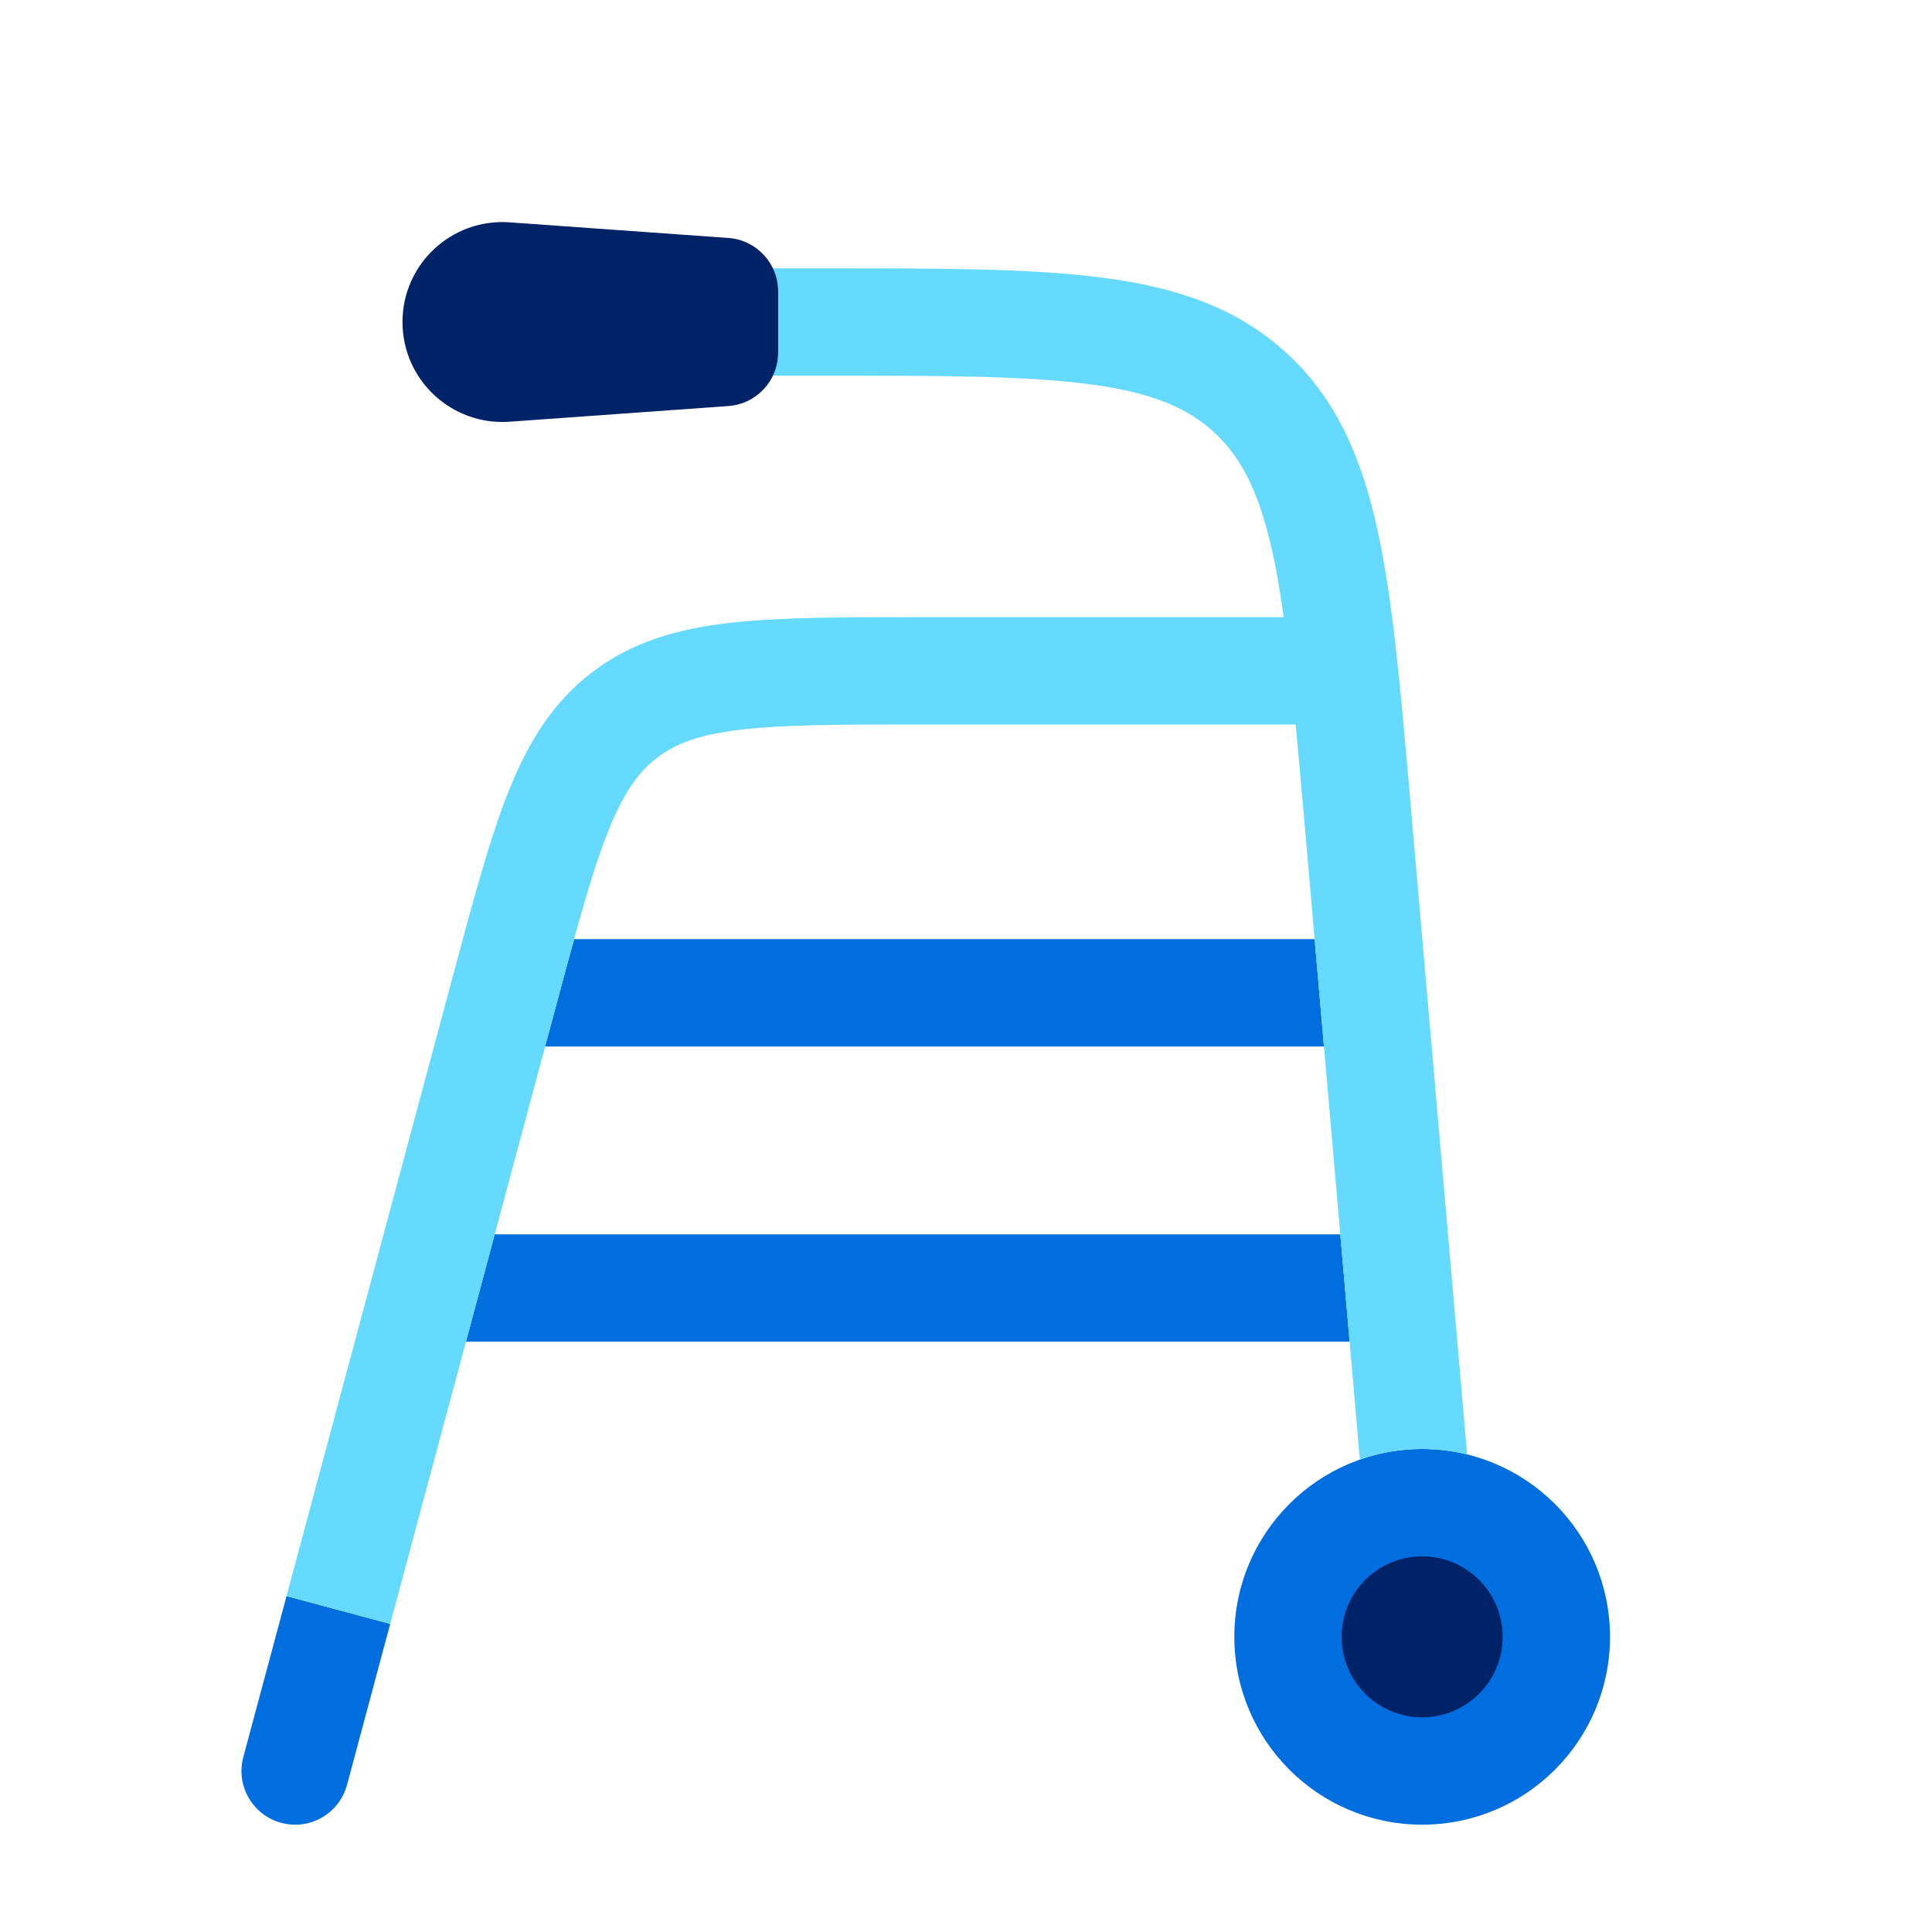
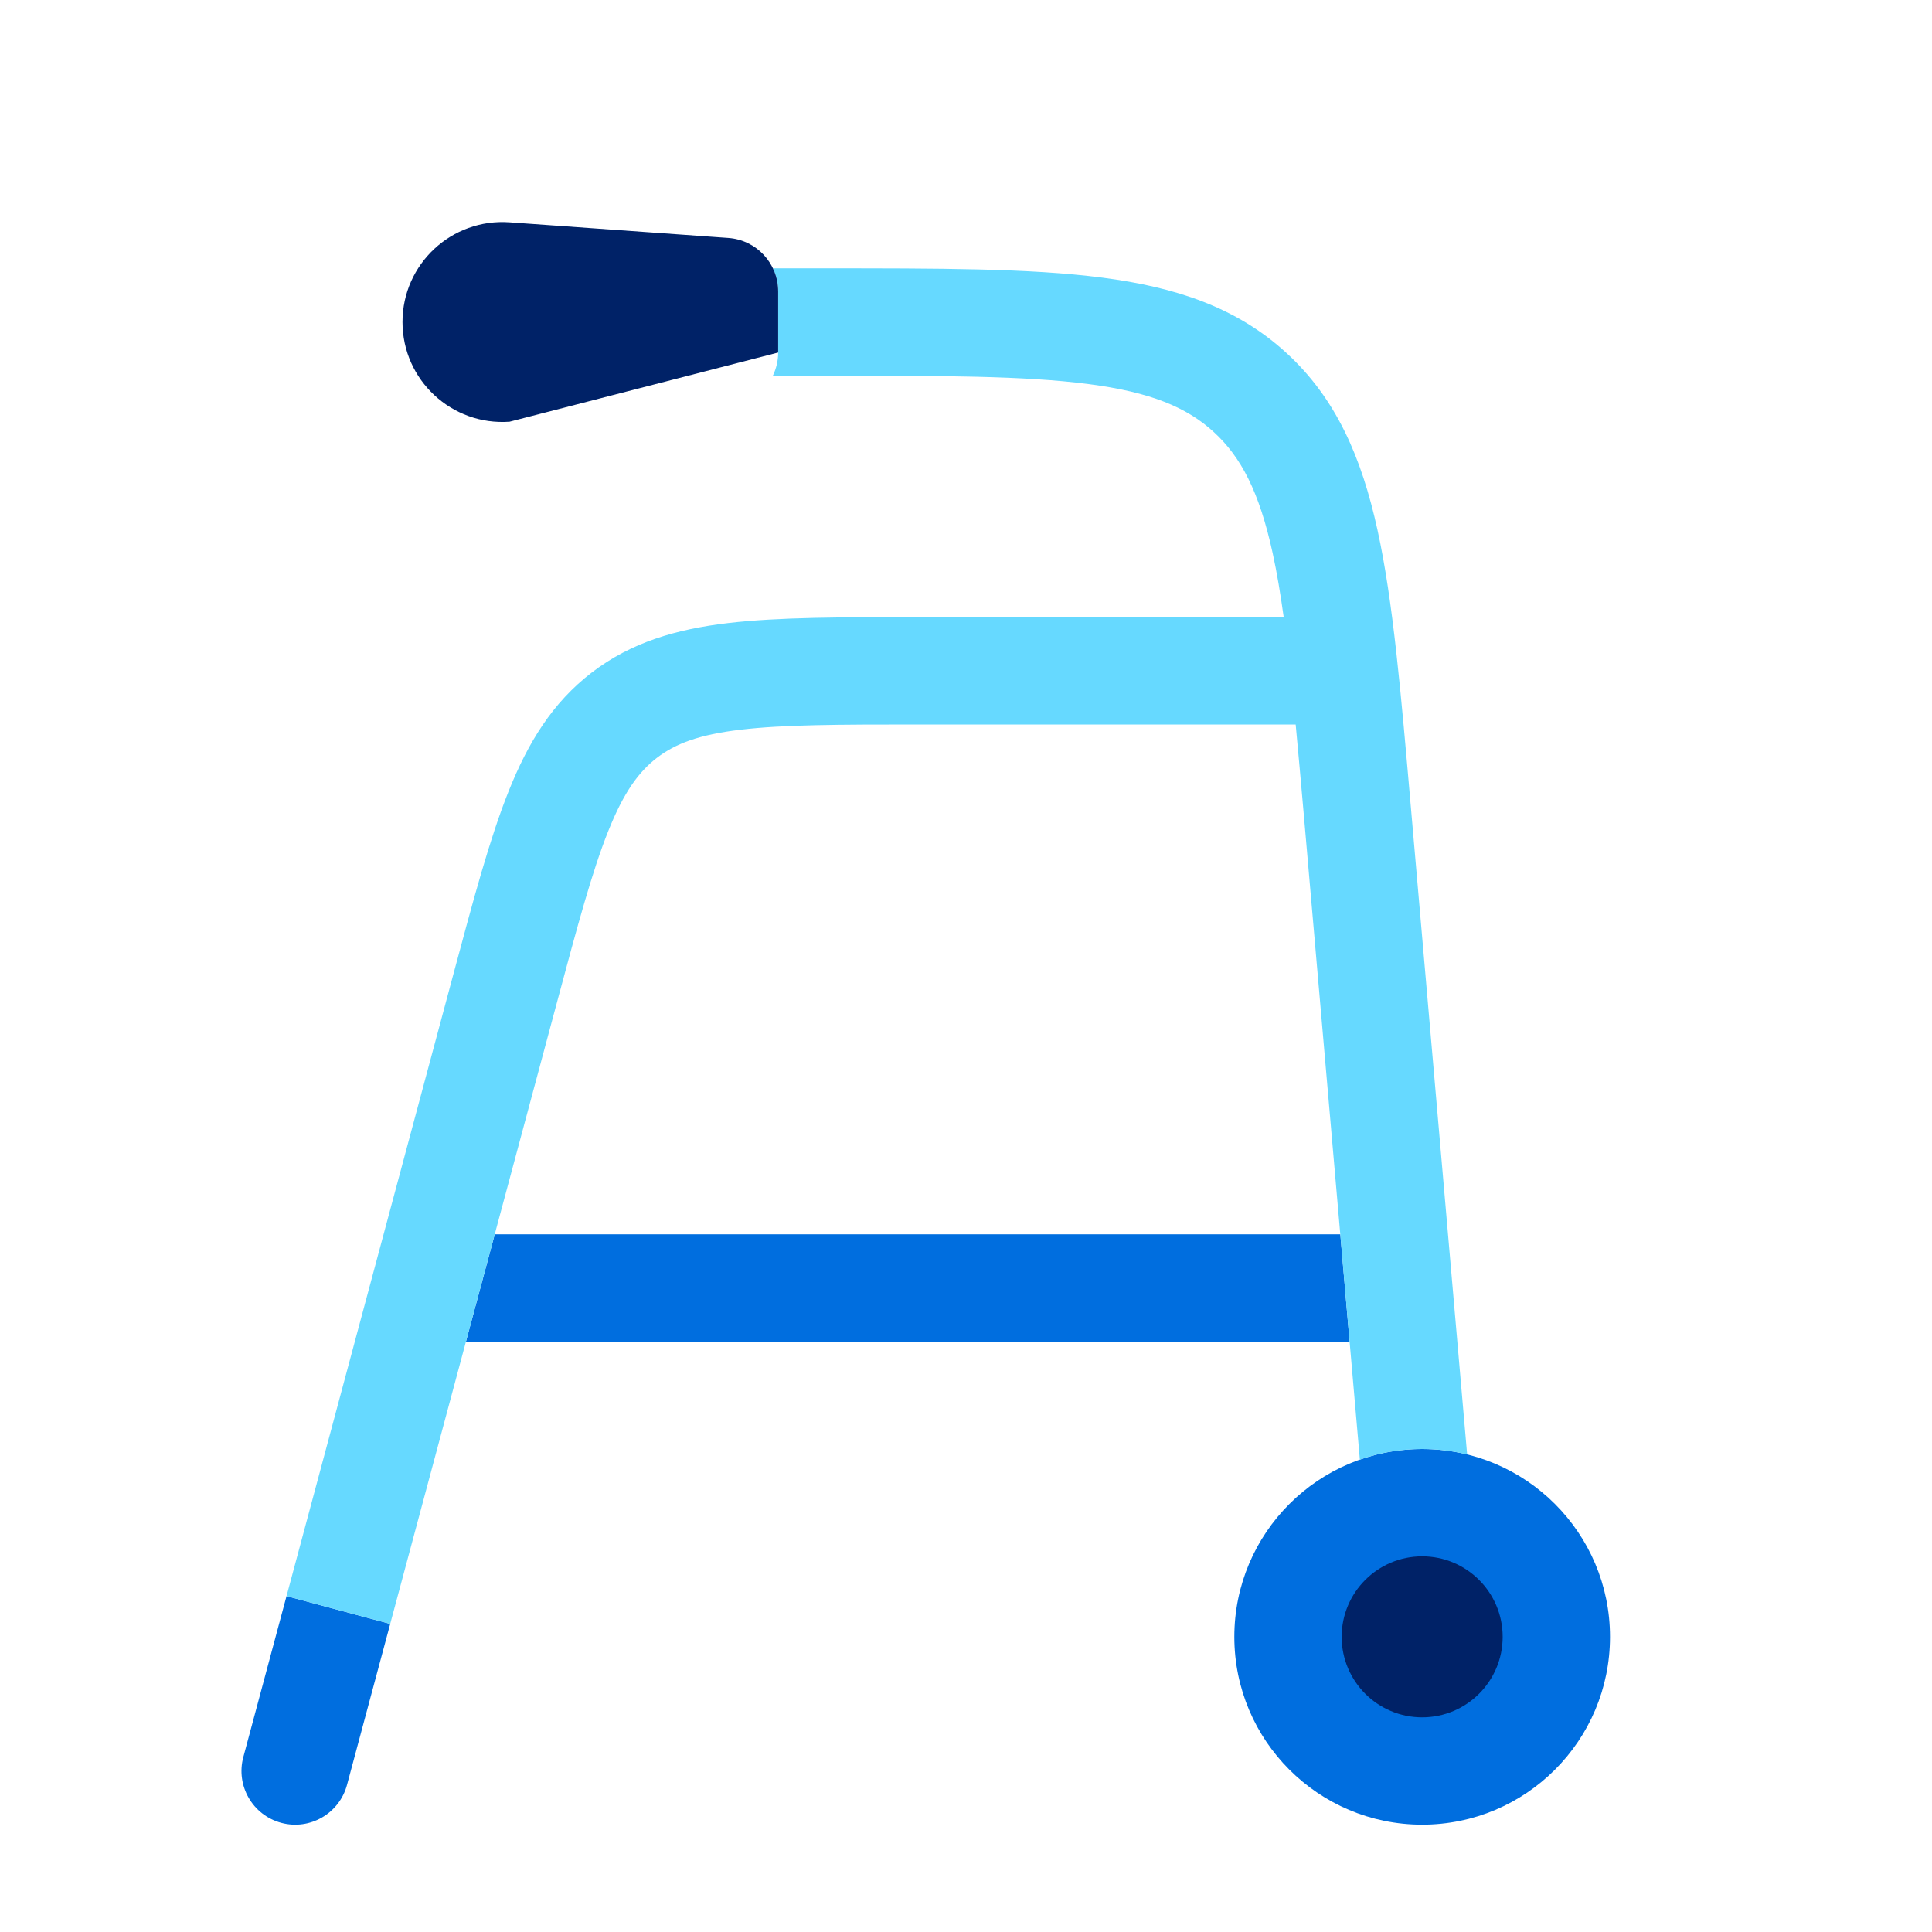
<svg xmlns="http://www.w3.org/2000/svg" fill="none" viewBox="0 0 36 36" height="36" width="36">
  <path fill="#006EDF" d="M25.148 25H8.682L9.219 23H24.975L25.148 25Z" />
-   <path fill="#006EDF" d="M24.67 19.5H10.157L10.376 18.686C10.492 18.253 10.599 17.859 10.698 17.5H24.496L24.67 19.5Z" />
  <path fill="#006EDF" d="M7.271 30.259L6.466 33.259C6.323 33.792 5.775 34.109 5.241 33.966C4.708 33.823 4.391 33.275 4.534 32.741L5.339 29.741L7.271 30.259Z" />
  <path fill="#006EDF" d="M30 30.5C30 32.433 28.433 34 26.5 34C24.567 34 23 32.433 23 30.5C23 28.567 24.567 27 26.5 27C28.433 27 30 28.567 30 30.5Z" />
  <path fill="#002267" d="M28 30.5C28 31.328 27.328 32 26.5 32C25.672 32 25 31.328 25 30.5C25 29.672 25.672 29 26.5 29C27.328 29 28 29.672 28 30.5Z" />
  <path fill="#66D9FF" d="M15.332 5C17.481 5 19.19 4.998 20.536 5.173C21.911 5.351 23.043 5.727 23.971 6.577C24.898 7.427 25.371 8.523 25.668 9.877C25.959 11.203 26.104 12.906 26.29 15.047L27.338 27.102C27.069 27.036 26.789 27 26.5 27C26.093 27 25.702 27.07 25.339 27.197L24.298 15.221C24.244 14.597 24.192 14.026 24.143 13.5H17.137C15.637 13.5 14.6 13.502 13.8 13.597C13.027 13.688 12.585 13.857 12.242 14.12C11.899 14.383 11.622 14.765 11.333 15.488C11.034 16.236 10.764 17.238 10.376 18.686L6.466 33.259L7.271 30.259L5.339 29.741L8.444 18.168C8.82 16.767 9.123 15.63 9.476 14.747C9.838 13.839 10.292 13.096 11.025 12.533C11.759 11.97 12.595 11.725 13.565 11.61C14.51 11.499 15.686 11.5 17.137 11.5H23.92C23.859 11.061 23.793 10.665 23.714 10.305C23.464 9.162 23.125 8.516 22.619 8.052C22.113 7.588 21.439 7.307 20.279 7.156C19.091 7.002 17.535 7 15.332 7H14.401C14.464 6.869 14.5 6.723 14.5 6.569V5.431C14.5 5.277 14.464 5.131 14.401 5H15.332Z" />
-   <path fill="#002267" d="M7.5 6C7.5 4.919 8.417 4.066 9.495 4.143L13.571 4.434C14.095 4.471 14.5 4.907 14.5 5.431V6.569C14.5 7.094 14.095 7.529 13.571 7.566L9.495 7.858C8.417 7.935 7.5 7.081 7.5 6Z" />
+   <path fill="#002267" d="M7.5 6C7.5 4.919 8.417 4.066 9.495 4.143L13.571 4.434C14.095 4.471 14.5 4.907 14.5 5.431V6.569L9.495 7.858C8.417 7.935 7.5 7.081 7.5 6Z" />
</svg>